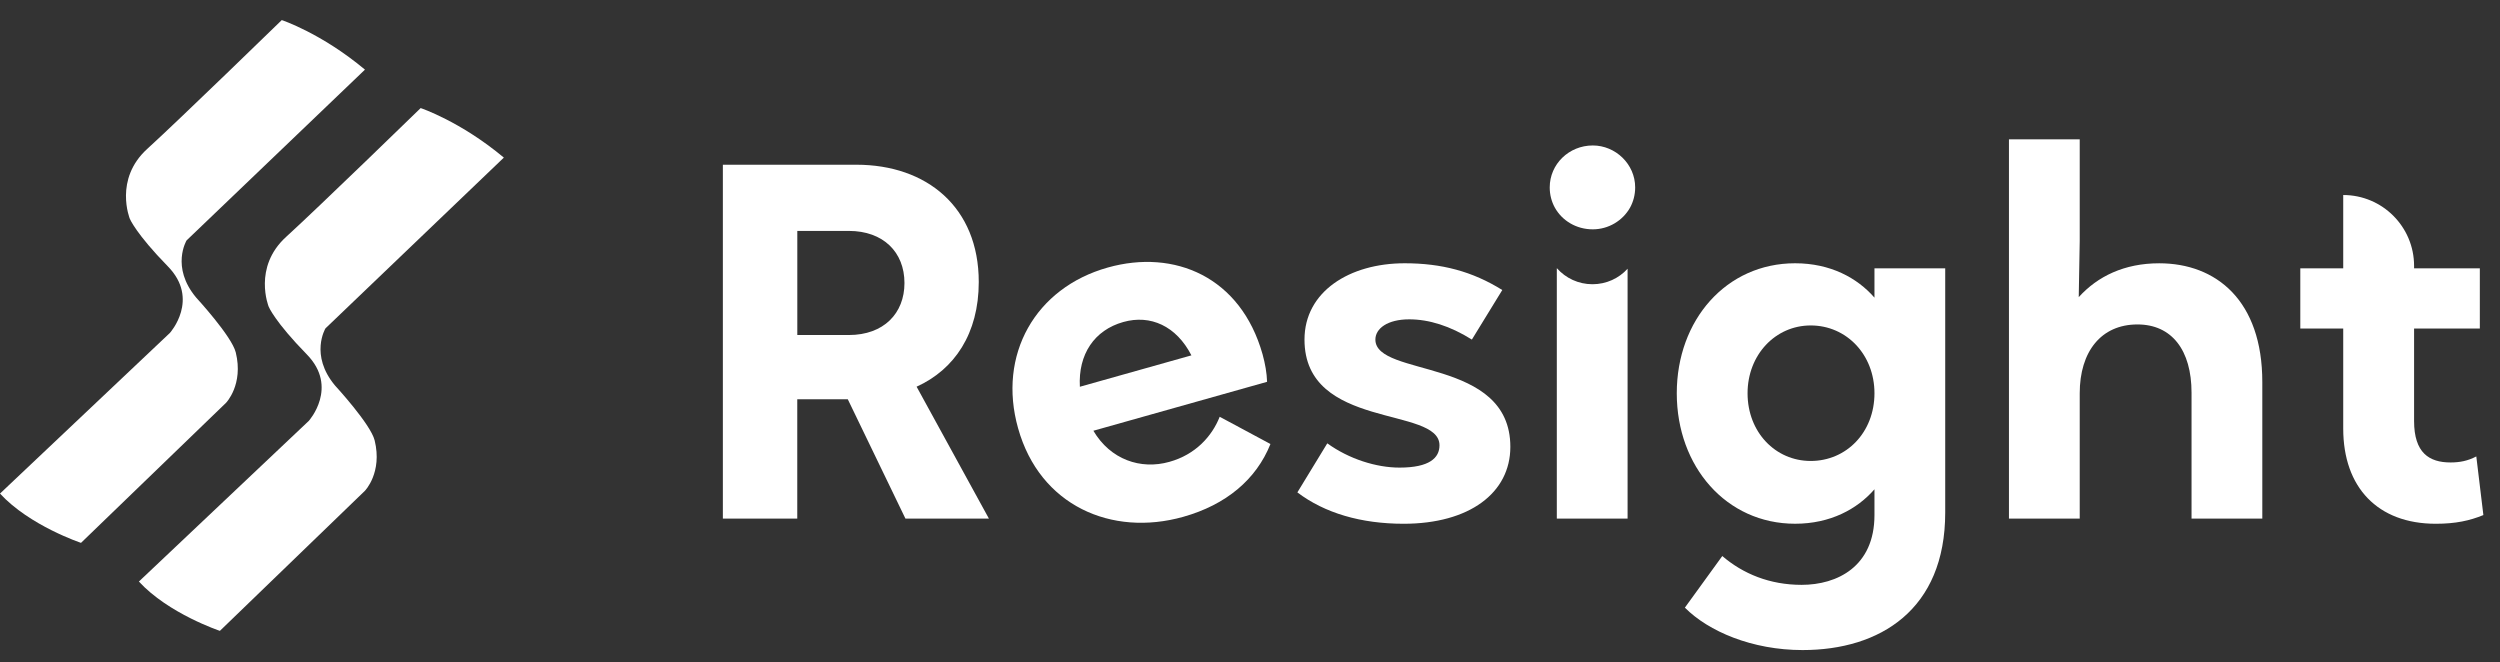
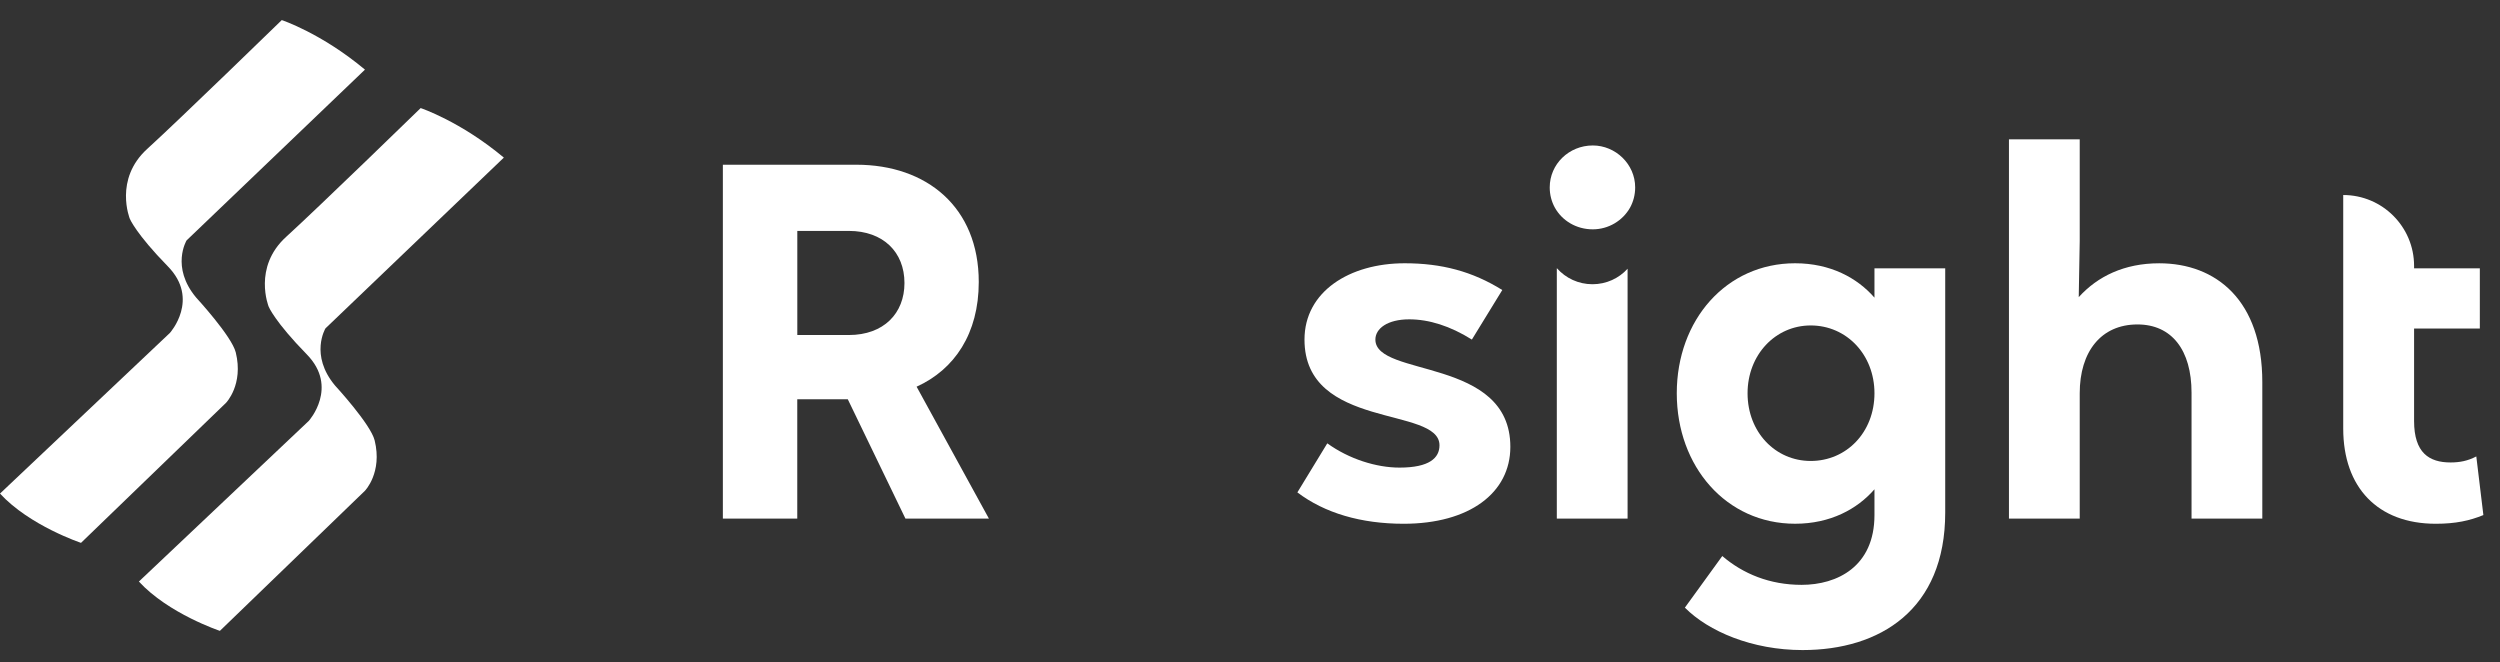
<svg xmlns="http://www.w3.org/2000/svg" width="117" height="31" viewBox="0 0 117 31" fill="none">
  <rect x="0" y="0" width="117" height="31" fill="#333333" stroke="none" />
  <path d="M42.897 18.097C44.671 17.293 45.806 15.612 45.806 13.197C45.806 9.695 43.368 7.709 40.079 7.709H33.83V24.272H37.312V18.687H39.677L42.375 24.272H46.282L42.897 18.097ZM39.725 15.679H37.314V10.807H39.725C41.336 10.807 42.329 11.8 42.329 13.246C42.329 14.664 41.359 15.679 39.725 15.679Z" fill="white" />
-   <path d="M57.082 19.505C56.721 20.414 55.955 21.274 54.726 21.615C53.382 21.994 51.964 21.508 51.17 20.159L59.299 17.869C59.286 17.457 59.212 17.033 59.088 16.58C58.067 12.959 54.967 11.643 51.846 12.52C48.451 13.472 46.677 16.603 47.647 20.044C48.662 23.666 52.025 25.13 55.374 24.188C57.379 23.625 58.792 22.442 59.457 20.78L57.082 19.505ZM52.566 15.071C53.841 14.71 55.051 15.256 55.758 16.631L50.538 18.1C50.454 16.575 51.221 15.45 52.566 15.071Z" fill="white" />
  <path d="M64.368 15.892C64.368 15.375 64.936 14.945 65.952 14.945C66.876 14.945 67.868 15.255 68.884 15.892L70.307 13.573C68.907 12.7 67.466 12.321 65.738 12.321C63.157 12.321 61.05 13.647 61.05 15.892C61.05 20.133 67.368 18.995 67.368 20.84C67.368 21.431 66.897 21.884 65.497 21.884C64.412 21.884 63.132 21.482 62.117 20.748L60.717 23.044C61.997 24.014 63.7 24.512 65.691 24.512C68.768 24.512 70.684 23.067 70.684 20.914C70.688 16.7 64.368 17.671 64.368 15.892Z" fill="white" />
  <path d="M74.527 13.302C73.867 13.302 73.275 13.015 72.869 12.559H72.859V24.272H76.171V12.577C75.766 13.025 75.178 13.302 74.527 13.302Z" fill="white" />
  <path d="M76.526 8.77C76.526 9.117 76.439 9.44 76.287 9.717C75.941 10.331 75.276 10.733 74.541 10.733C73.775 10.733 73.108 10.331 72.767 9.717C72.614 9.44 72.527 9.117 72.527 8.77C72.527 7.681 73.428 6.808 74.541 6.808C75.603 6.806 76.526 7.679 76.526 8.77Z" fill="white" />
  <path d="M87.725 12.558V13.93C86.921 13.006 85.665 12.321 84.011 12.321C80.791 12.321 78.473 14.973 78.473 18.405C78.473 21.836 80.791 24.511 84.011 24.511C85.665 24.511 86.921 23.823 87.725 22.899V24.105C87.725 26.521 85.974 27.371 84.316 27.371C82.825 27.371 81.573 26.854 80.603 26.022L78.852 28.438C79.961 29.55 81.998 30.423 84.362 30.423C87.984 30.423 91.036 28.535 91.036 23.989V12.558H87.725ZM84.741 21.573C83.087 21.573 81.786 20.224 81.786 18.405C81.786 16.603 83.089 15.231 84.741 15.231C86.423 15.231 87.725 16.603 87.725 18.405C87.725 20.224 86.422 21.573 84.741 21.573Z" fill="white" />
  <path d="M101.05 12.322C99.415 12.322 98.163 12.936 97.285 13.906L97.331 11.277V6.52H94.019V24.27H97.331V18.404C97.331 16.459 98.329 15.184 100.034 15.184C101.642 15.184 102.564 16.39 102.564 18.376V24.27H105.876V17.882C105.878 14.073 103.725 12.322 101.05 12.322Z" fill="white" />
-   <path d="M115.891 21.361C115.489 21.573 115.109 21.643 114.684 21.643C113.687 21.643 112.979 21.195 112.979 19.703V15.376H116.056V12.558H112.979V12.444C112.979 10.612 111.494 9.127 109.663 9.127V12.558H107.654V15.376H109.663V20.059C109.663 22.808 111.274 24.512 113.995 24.512C114.919 24.512 115.579 24.369 116.222 24.105L115.891 21.361Z" fill="white" />
+   <path d="M115.891 21.361C115.489 21.573 115.109 21.643 114.684 21.643C113.687 21.643 112.979 21.195 112.979 19.703V15.376H116.056V12.558H112.979V12.444C112.979 10.612 111.494 9.127 109.663 9.127V12.558V15.376H109.663V20.059C109.663 22.808 111.274 24.512 113.995 24.512C114.919 24.512 115.579 24.369 116.222 24.105L115.891 21.361Z" fill="white" />
  <path d="M17.08 3.259L8.732 11.251C8.732 11.251 7.982 12.493 9.18 13.926C9.18 13.926 10.847 15.733 11.034 16.494C11.405 18.004 10.578 18.852 10.578 18.852L3.791 25.406C3.791 25.406 1.382 24.602 0 23.099L7.954 15.578C7.954 15.578 9.362 14.008 7.859 12.469C6.354 10.931 6.075 10.237 6.075 10.237C6.075 10.237 5.325 8.394 6.889 6.97C8.453 5.545 13.187 0.94 13.187 0.94C13.187 0.94 15.042 1.554 17.08 3.259Z" fill="white" />
  <path d="M23.58 7.376L15.232 15.368C15.232 15.368 14.482 16.61 15.68 18.043C15.68 18.043 17.347 19.85 17.534 20.611C17.905 22.121 17.078 22.969 17.078 22.969L10.291 29.524C10.291 29.524 7.882 28.72 6.5 27.216L14.454 19.695C14.454 19.695 15.862 18.125 14.359 16.586C12.854 15.048 12.575 14.354 12.575 14.354C12.575 14.354 11.825 12.511 13.389 11.087C14.953 9.662 19.687 5.058 19.687 5.058C19.687 5.058 21.542 5.673 23.58 7.376Z" fill="white" />
</svg>